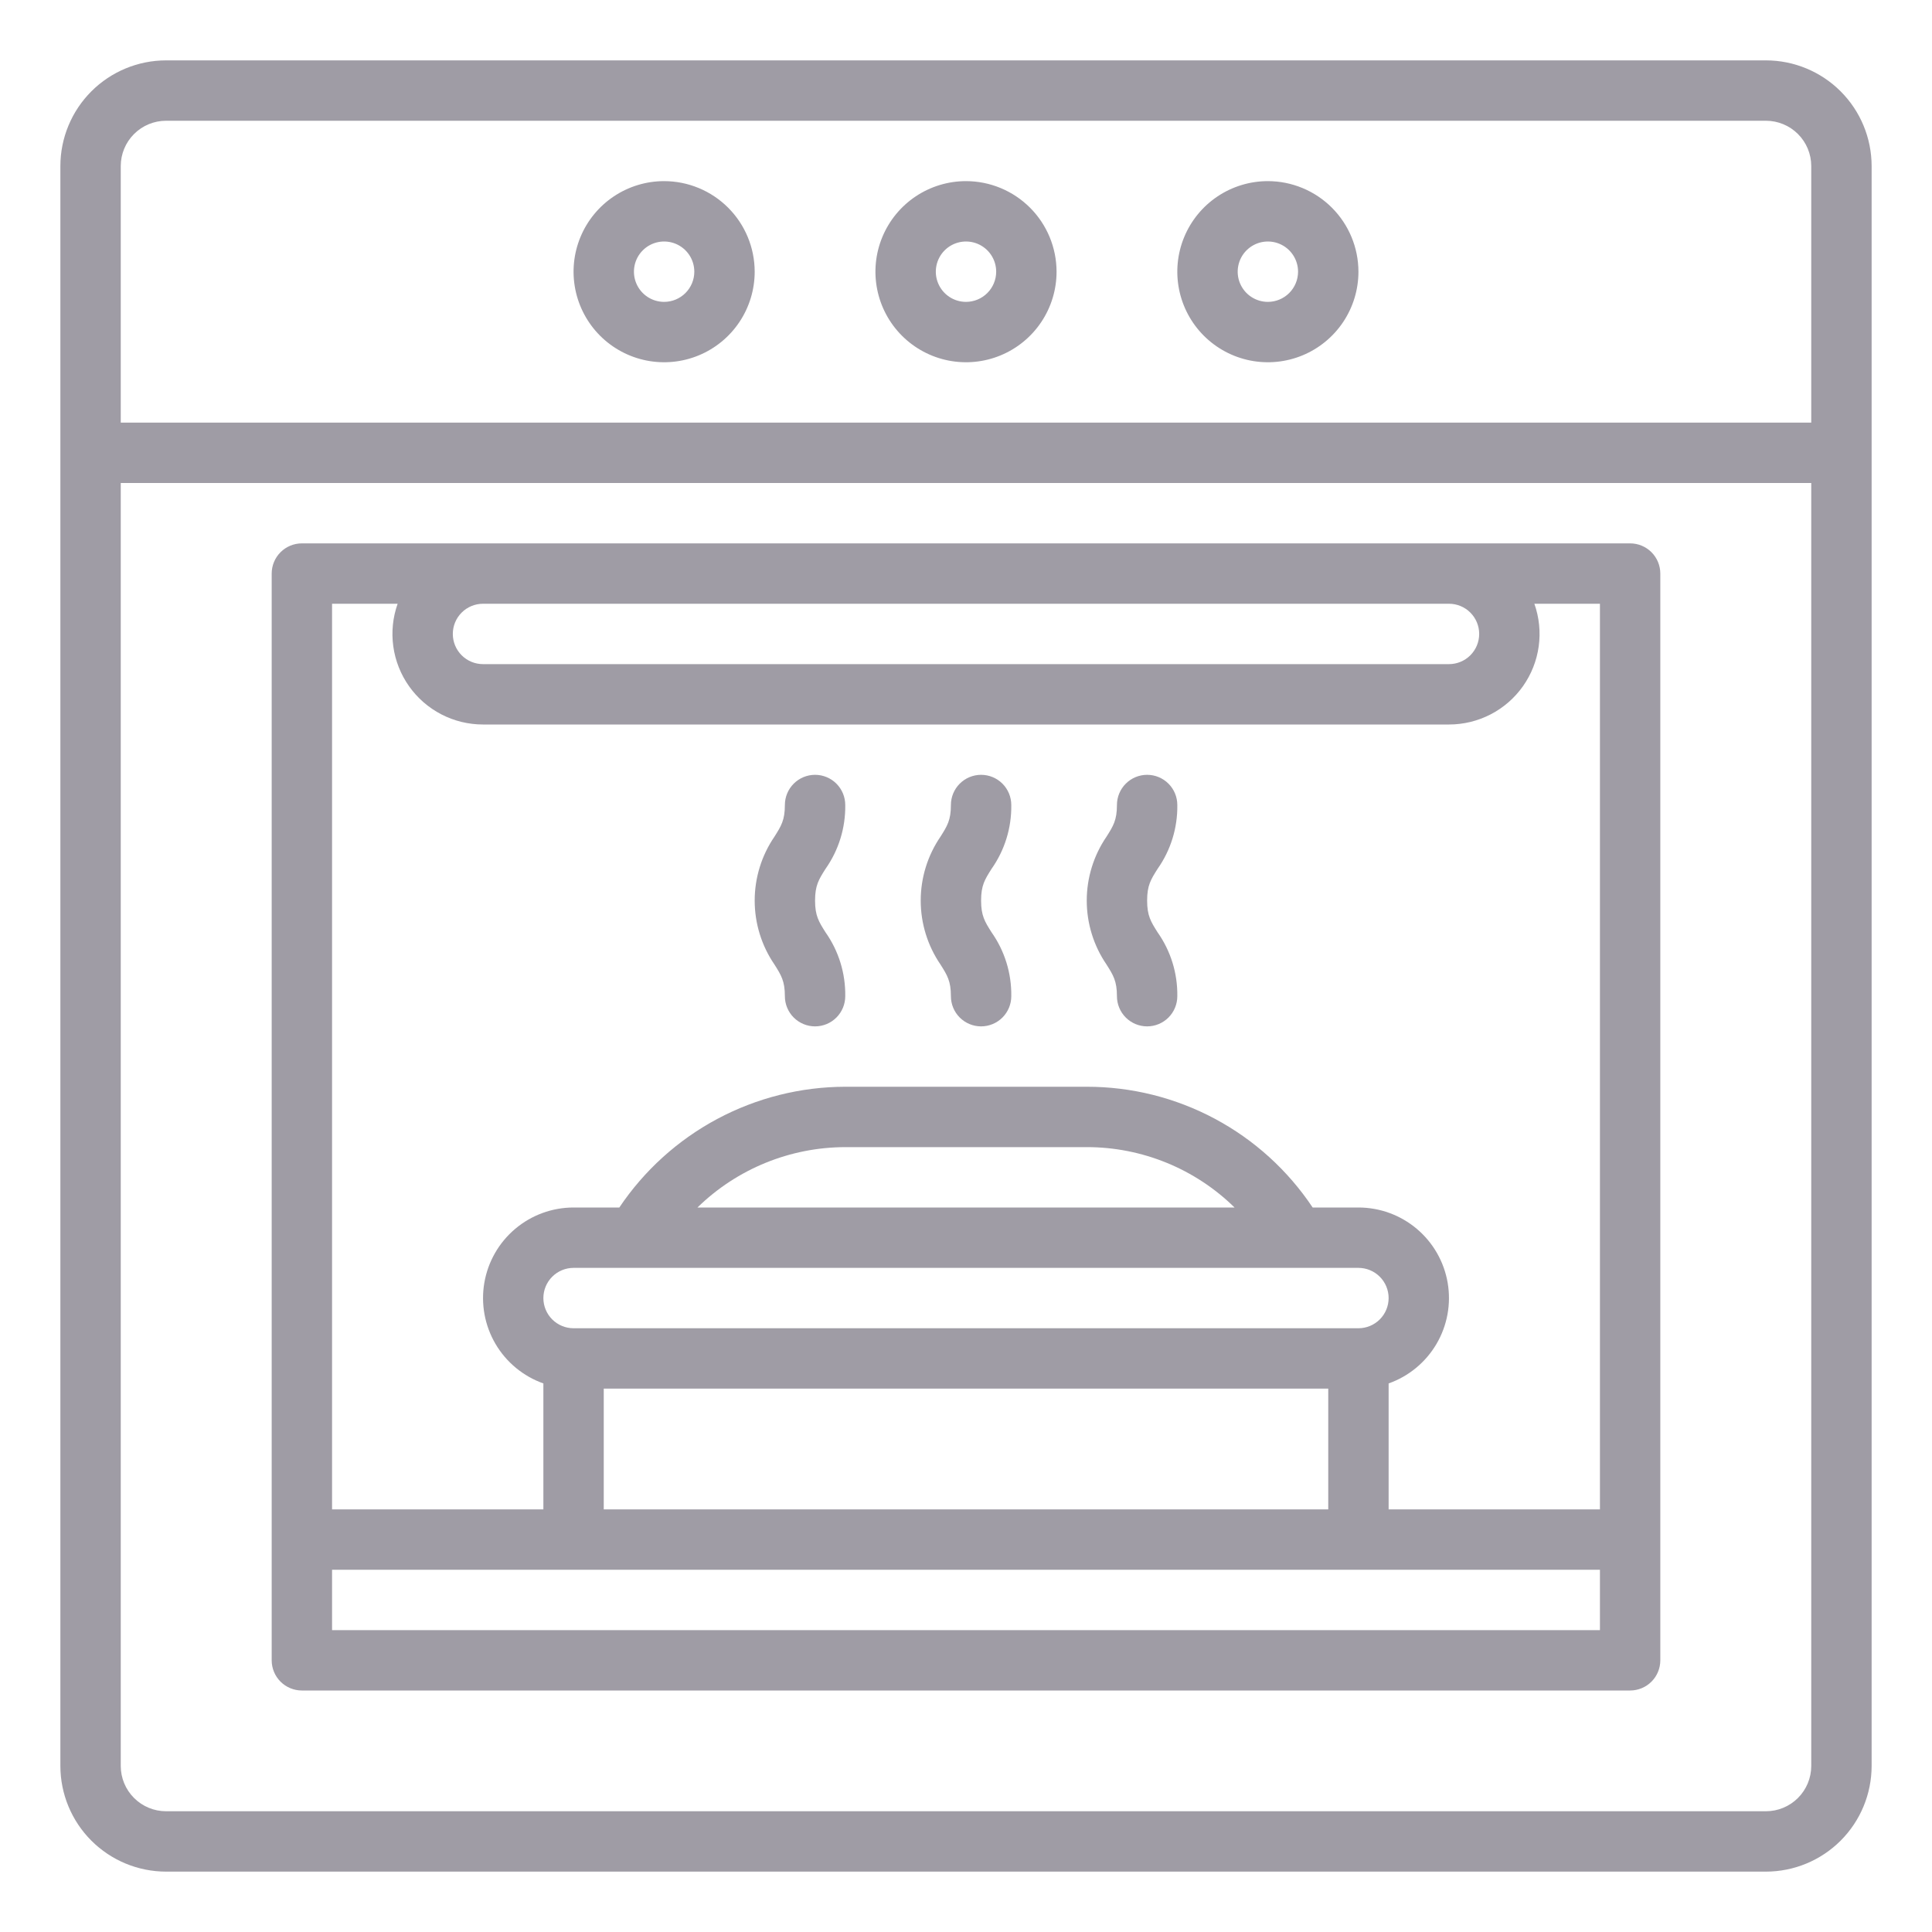
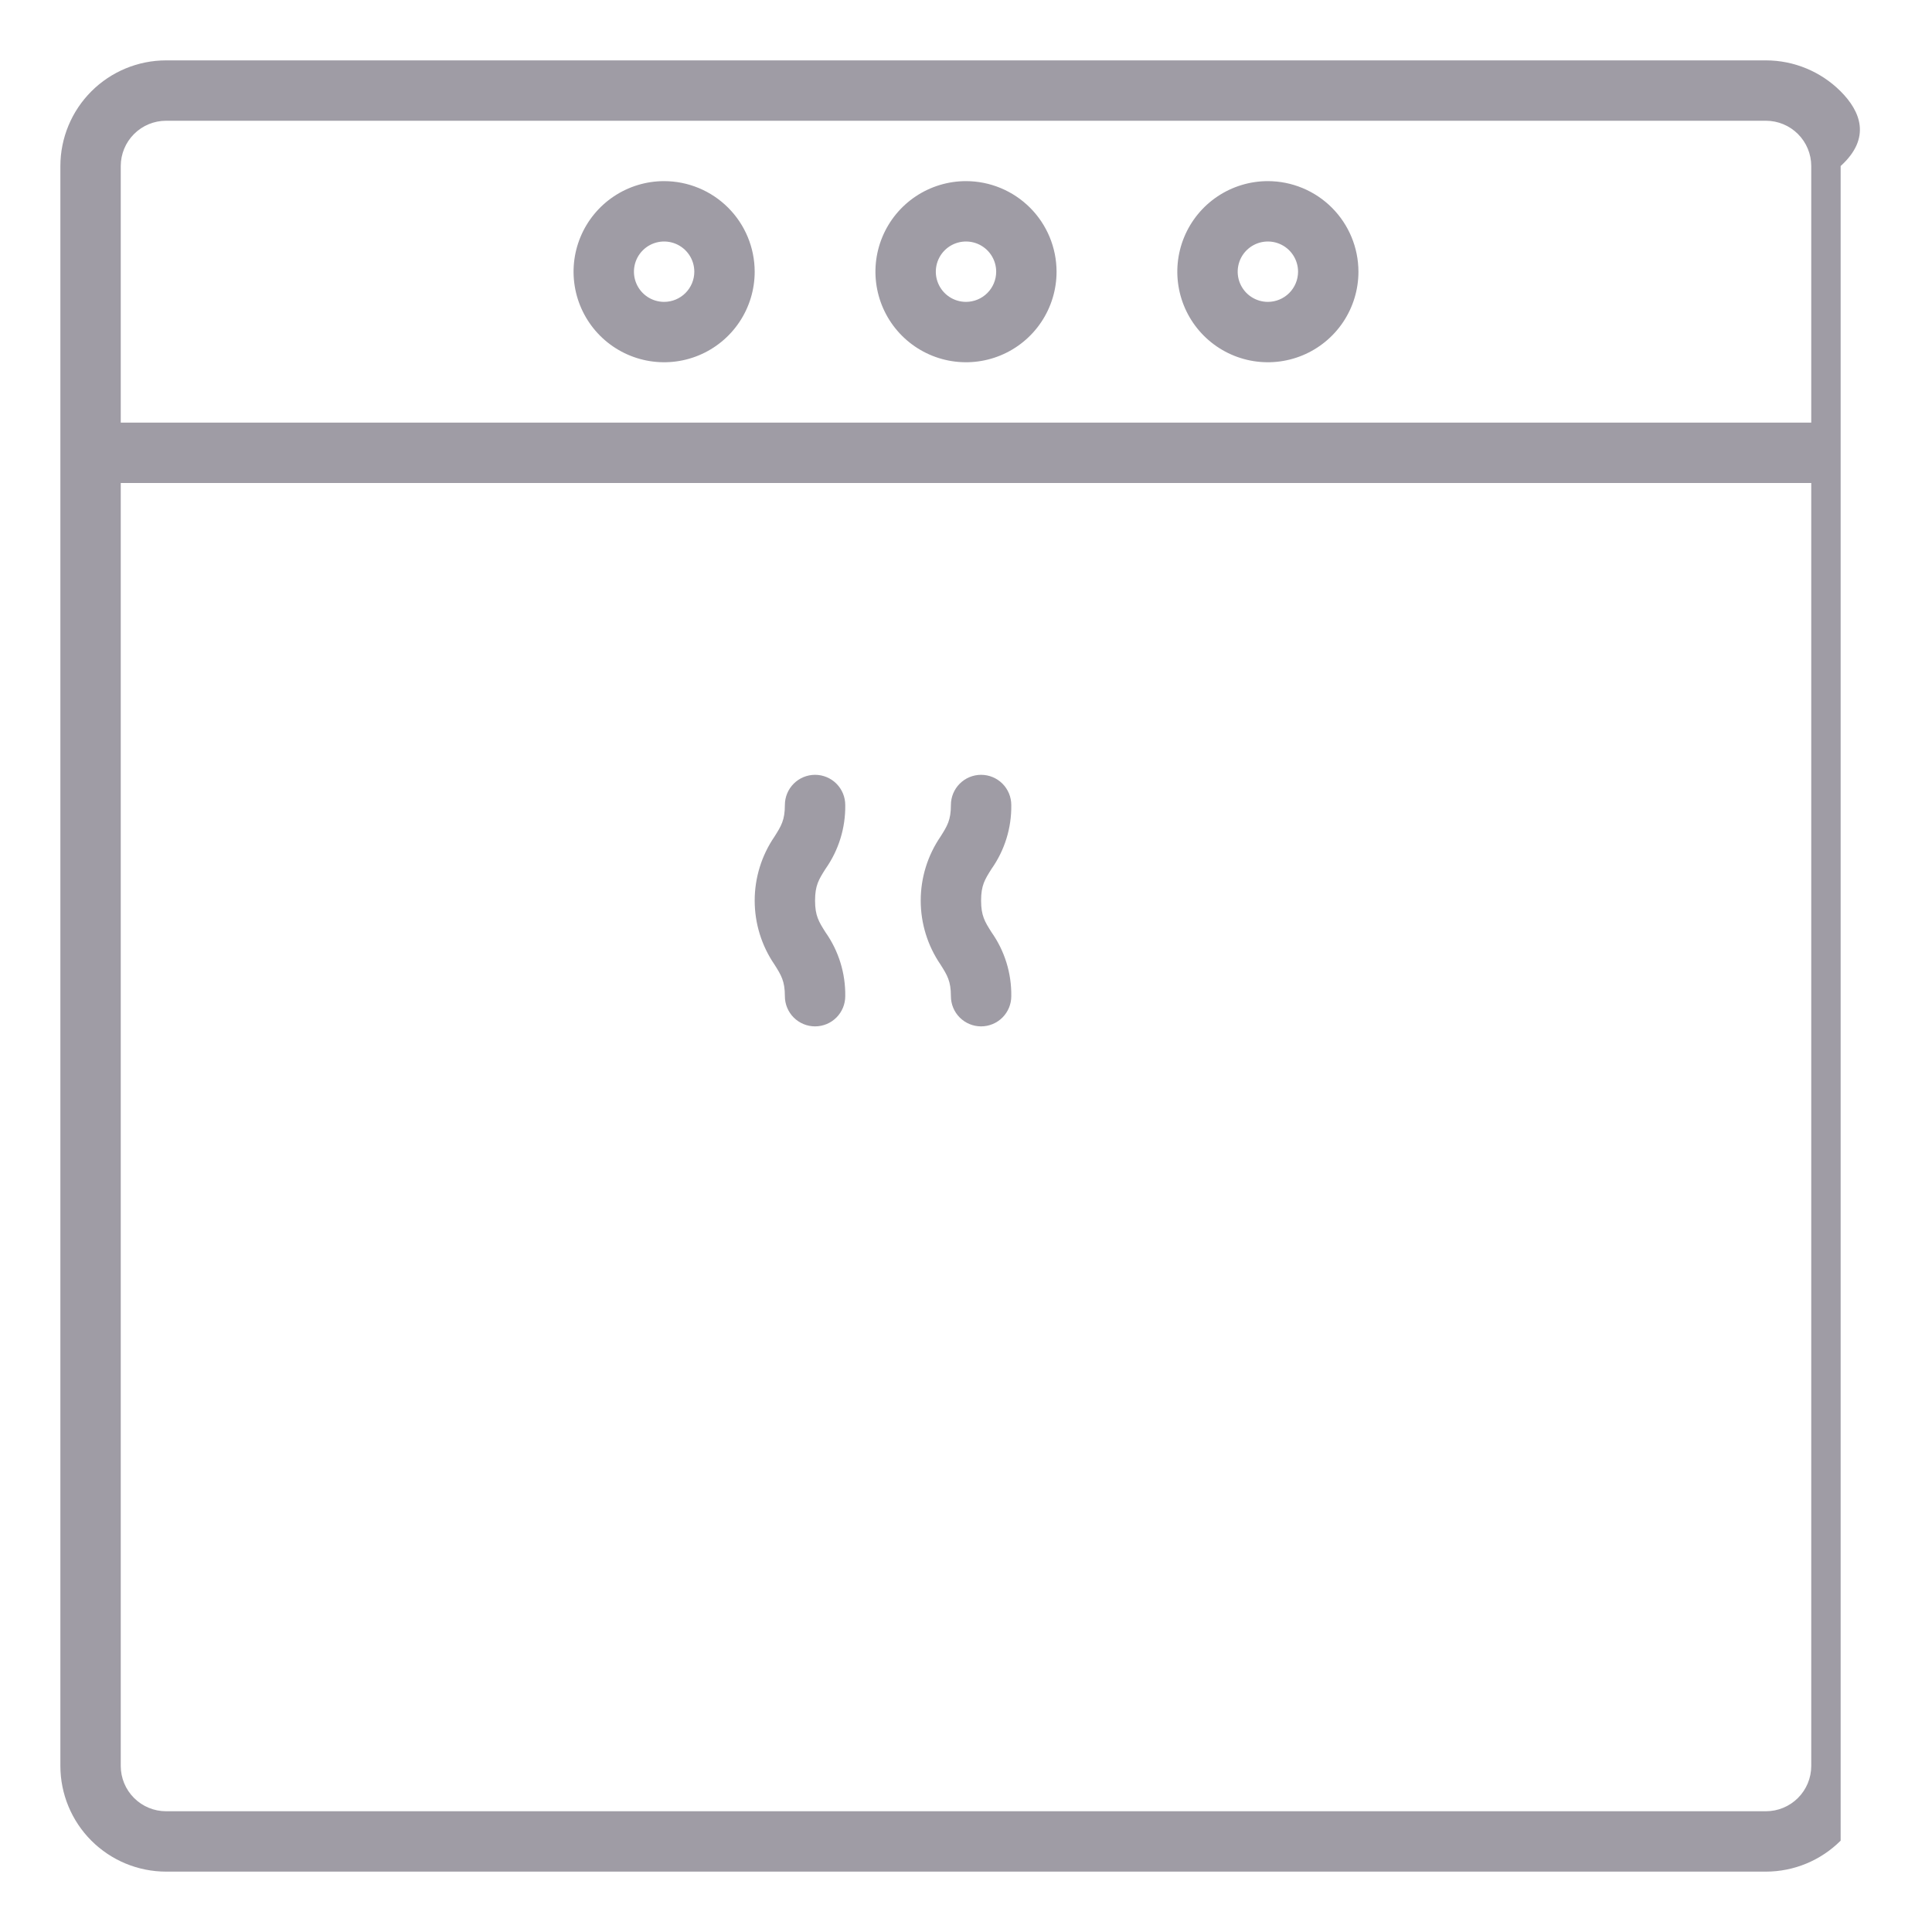
<svg xmlns="http://www.w3.org/2000/svg" width="512" height="512" viewBox="0 0 512 512" fill="none">
-   <path d="M80 448H432C434.122 448 436.157 447.157 437.657 445.657C439.157 444.157 440 442.122 440 440V152C440 149.878 439.157 147.843 437.657 146.343C436.157 144.843 434.122 144 432 144H80C77.878 144 75.843 144.843 74.343 146.343C72.843 147.843 72 149.878 72 152V440C72 442.122 72.843 444.157 74.343 445.657C75.843 447.157 77.878 448 80 448ZM128 160H384C386.122 160 388.157 160.843 389.657 162.343C391.157 163.843 392 165.878 392 168C392 170.122 391.157 172.157 389.657 173.657C388.157 175.157 386.122 176 384 176H128C125.878 176 123.843 175.157 122.343 173.657C120.843 172.157 120 170.122 120 168C120 165.878 120.843 163.843 122.343 162.343C123.843 160.843 125.878 160 128 160V160ZM88 160H105.376C104.094 163.62 103.7 167.494 104.227 171.298C104.753 175.101 106.185 178.723 108.402 181.858C110.618 184.994 113.555 187.551 116.966 189.316C120.376 191.081 124.16 192.001 128 192H384C387.84 192.001 391.624 191.081 395.034 189.316C398.445 187.551 401.382 184.994 403.598 181.858C405.815 178.723 407.247 175.101 407.773 171.298C408.3 167.494 407.906 163.62 406.624 160H424V400H368V366.624C373.335 364.735 377.831 361.021 380.694 356.139C383.557 351.257 384.602 345.52 383.645 339.941C382.688 334.363 379.79 329.302 375.463 325.654C371.137 322.005 365.66 320.002 360 320H347.867C341.298 310.145 332.395 302.067 321.951 296.484C311.506 290.902 299.843 287.987 288 288H224C212.163 288.024 200.513 290.955 190.074 296.534C179.634 302.114 170.725 310.172 164.128 320H152C146.34 320.002 140.863 322.005 136.537 325.654C132.21 329.302 129.312 334.363 128.355 339.941C127.398 345.52 128.443 351.257 131.306 356.139C134.169 361.021 138.665 364.735 144 366.624V400H88V160ZM152 352C149.878 352 147.843 351.157 146.343 349.657C144.843 348.157 144 346.122 144 344C144 341.878 144.843 339.843 146.343 338.343C147.843 336.843 149.878 336 152 336H360C362.122 336 364.157 336.843 365.657 338.343C367.157 339.843 368 341.878 368 344C368 346.122 367.157 348.157 365.657 349.657C364.157 351.157 362.122 352 360 352H152ZM352 368V400H160V368H352ZM184.836 320C195.308 309.769 209.36 304.029 224 304H288C302.649 303.989 316.716 309.735 327.167 320H184.836ZM88 416H424V432H88V416Z" fill="#9F9CA5" />
-   <path d="M468 16H44C36.577 16.009 29.459 18.961 24.21 24.21C18.961 29.459 16.009 36.577 16 44V468C16.009 475.423 18.961 482.54 24.21 487.79C29.459 493.039 36.577 495.992 44 496H468C475.423 495.992 482.54 493.039 487.79 487.79C493.039 482.54 495.992 475.423 496 468V44C495.992 36.577 493.039 29.459 487.79 24.21C482.54 18.961 475.423 16.009 468 16V16ZM480 468C479.997 471.182 478.731 474.232 476.481 476.481C474.232 478.731 471.182 479.997 468 480H44C40.819 479.997 37.768 478.731 35.519 476.481C33.269 474.232 32.003 471.182 32 468V128H480V468ZM480 112H32V44C32.003 40.819 33.269 37.768 35.519 35.519C37.768 33.269 40.819 32.003 44 32H468C471.182 32.003 474.232 33.269 476.481 35.519C478.731 37.768 479.997 40.819 480 44V112Z" fill="#9F9CA5" />
+   <path d="M468 16H44C36.577 16.009 29.459 18.961 24.21 24.21C18.961 29.459 16.009 36.577 16 44V468C16.009 475.423 18.961 482.54 24.21 487.79C29.459 493.039 36.577 495.992 44 496H468C475.423 495.992 482.54 493.039 487.79 487.79V44C495.992 36.577 493.039 29.459 487.79 24.21C482.54 18.961 475.423 16.009 468 16V16ZM480 468C479.997 471.182 478.731 474.232 476.481 476.481C474.232 478.731 471.182 479.997 468 480H44C40.819 479.997 37.768 478.731 35.519 476.481C33.269 474.232 32.003 471.182 32 468V128H480V468ZM480 112H32V44C32.003 40.819 33.269 37.768 35.519 35.519C37.768 33.269 40.819 32.003 44 32H468C471.182 32.003 474.232 33.269 476.481 35.519C478.731 37.768 479.997 40.819 480 44V112Z" fill="#9F9CA5" />
  <path d="M256 48C251.253 48 246.613 49.408 242.666 52.045C238.72 54.682 235.643 58.43 233.827 62.816C232.01 67.201 231.535 72.027 232.461 76.682C233.387 81.338 235.673 85.614 239.029 88.971C242.386 92.327 246.662 94.613 251.318 95.539C255.973 96.465 260.799 95.99 265.184 94.173C269.57 92.357 273.318 89.281 275.955 85.334C278.592 81.387 280 76.747 280 72C279.993 65.637 277.462 59.537 272.963 55.037C268.463 50.538 262.363 48.007 256 48V48ZM256 80C254.418 80 252.871 79.531 251.555 78.652C250.24 77.773 249.214 76.523 248.609 75.061C248.003 73.6 247.845 71.991 248.154 70.439C248.462 68.887 249.224 67.462 250.343 66.343C251.462 65.224 252.887 64.462 254.439 64.154C255.991 63.845 257.6 64.004 259.061 64.609C260.523 65.215 261.773 66.24 262.652 67.555C263.531 68.871 264 70.418 264 72C263.998 74.121 263.154 76.154 261.654 77.654C260.154 79.154 258.121 79.998 256 80V80Z" fill="#9F9CA5" />
  <path d="M176 48C171.253 48 166.613 49.408 162.666 52.045C158.72 54.682 155.643 58.43 153.827 62.816C152.01 67.201 151.535 72.027 152.461 76.682C153.387 81.338 155.673 85.614 159.029 88.971C162.386 92.327 166.662 94.613 171.318 95.539C175.973 96.465 180.799 95.99 185.184 94.173C189.57 92.357 193.318 89.281 195.955 85.334C198.592 81.387 200 76.747 200 72C199.993 65.637 197.462 59.537 192.963 55.037C188.463 50.538 182.363 48.007 176 48ZM176 80C174.418 80 172.871 79.531 171.555 78.652C170.24 77.773 169.214 76.523 168.609 75.061C168.003 73.6 167.845 71.991 168.154 70.439C168.462 68.887 169.224 67.462 170.343 66.343C171.462 65.224 172.887 64.462 174.439 64.154C175.991 63.845 177.6 64.004 179.061 64.609C180.523 65.215 181.773 66.24 182.652 67.555C183.531 68.871 184 70.418 184 72C183.998 74.121 183.154 76.154 181.654 77.654C180.154 79.154 178.121 79.998 176 80V80Z" fill="#9F9CA5" />
  <path d="M336 48C331.253 48 326.613 49.408 322.666 52.045C318.72 54.682 315.643 58.43 313.827 62.816C312.01 67.201 311.535 72.027 312.461 76.682C313.387 81.338 315.673 85.614 319.029 88.971C322.386 92.327 326.662 94.613 331.318 95.539C335.973 96.465 340.799 95.99 345.184 94.173C349.57 92.357 353.318 89.281 355.955 85.334C358.592 81.387 360 76.747 360 72C359.993 65.637 357.462 59.537 352.963 55.037C348.463 50.538 342.363 48.007 336 48V48ZM336 80C334.418 80 332.871 79.531 331.555 78.652C330.24 77.773 329.214 76.523 328.609 75.061C328.003 73.6 327.845 71.991 328.154 70.439C328.462 68.887 329.224 67.462 330.343 66.343C331.462 65.224 332.887 64.462 334.439 64.154C335.991 63.845 337.6 64.004 339.061 64.609C340.523 65.215 341.773 66.24 342.652 67.555C343.531 68.871 344 70.418 344 72C343.998 74.121 343.154 76.154 341.654 77.654C340.154 79.154 338.121 79.998 336 80V80Z" fill="#9F9CA5" />
  <path d="M252 264C252 266.122 252.843 268.157 254.343 269.657C255.843 271.157 257.878 272 260 272C262.122 272 264.157 271.157 265.657 269.657C267.157 268.157 268 266.122 268 264C268.091 257.942 266.257 252.011 262.764 247.061C260.982 244.239 260 242.684 260 238.661C260 234.638 260.981 233.089 262.764 230.267C266.256 225.319 268.09 219.39 268 213.334C268 211.212 267.157 209.177 265.657 207.677C264.157 206.177 262.122 205.334 260 205.334C257.878 205.334 255.843 206.177 254.343 207.677C252.843 209.177 252 211.212 252 213.334C252 217.352 251.019 218.906 249.236 221.728C245.825 226.718 244 232.622 244 238.666C244 244.71 245.825 250.614 249.236 255.604C251.018 258.426 252 259.981 252 264Z" fill="#9F9CA5" />
-   <path d="M296 264C296 266.122 296.843 268.157 298.343 269.657C299.843 271.157 301.878 272 304 272C306.122 272 308.157 271.157 309.657 269.657C311.157 268.157 312 266.122 312 264C312.091 257.942 310.257 252.011 306.764 247.061C304.982 244.239 304 242.684 304 238.661C304 234.638 304.981 233.089 306.764 230.267C310.256 225.319 312.09 219.39 312 213.334C312 211.212 311.157 209.177 309.657 207.677C308.157 206.177 306.122 205.334 304 205.334C301.878 205.334 299.843 206.177 298.343 207.677C296.843 209.177 296 211.212 296 213.334C296 217.352 295.019 218.906 293.236 221.728C289.825 226.718 288 232.622 288 238.666C288 244.71 289.825 250.614 293.236 255.604C295.018 258.426 296 259.981 296 264Z" fill="#9F9CA5" />
  <path d="M208 264C208 266.122 208.843 268.157 210.343 269.657C211.843 271.157 213.878 272 216 272C218.122 272 220.157 271.157 221.657 269.657C223.157 268.157 224 266.122 224 264C224.091 257.942 222.257 252.011 218.764 247.061C216.982 244.239 216 242.684 216 238.661C216 234.638 216.981 233.089 218.764 230.267C222.256 225.319 224.09 219.39 224 213.334C224 211.212 223.157 209.177 221.657 207.677C220.157 206.177 218.122 205.334 216 205.334C213.878 205.334 211.843 206.177 210.343 207.677C208.843 209.177 208 211.212 208 213.334C208 217.352 207.019 218.906 205.236 221.728C201.825 226.718 200 232.622 200 238.666C200 244.71 201.825 250.614 205.236 255.604C207.018 258.426 208 259.981 208 264Z" fill="#9F9CA5" />
</svg>